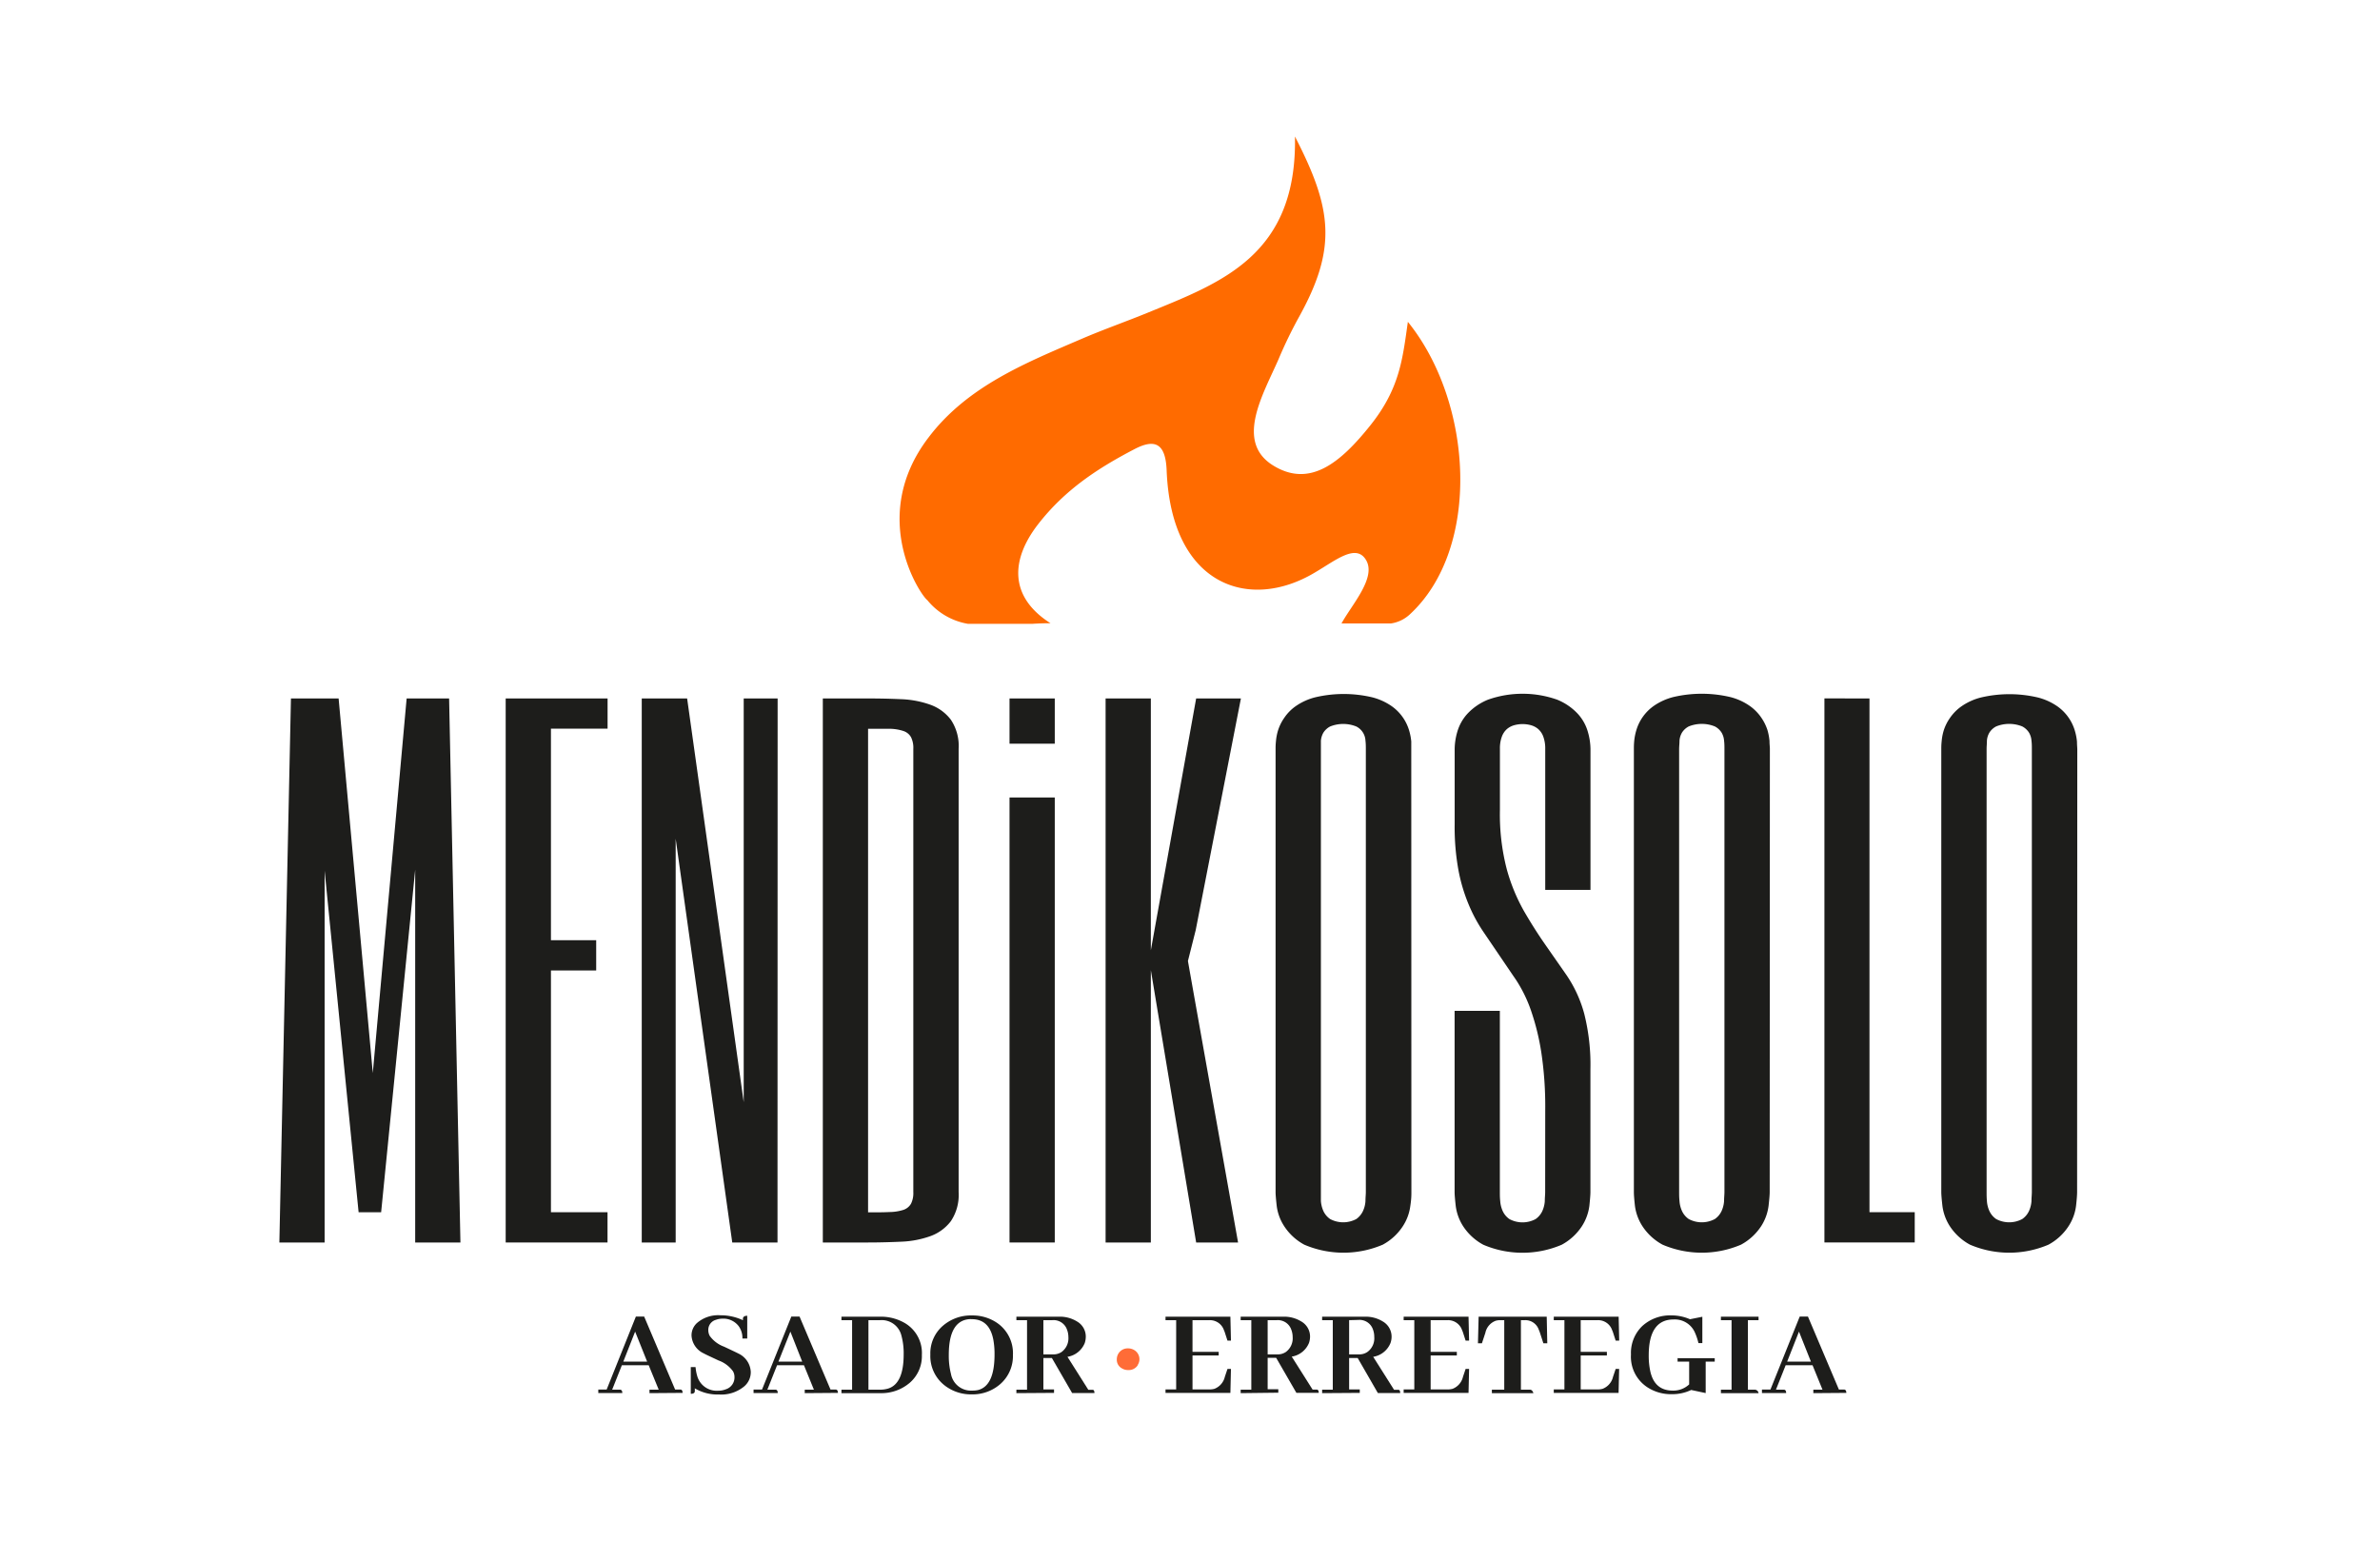
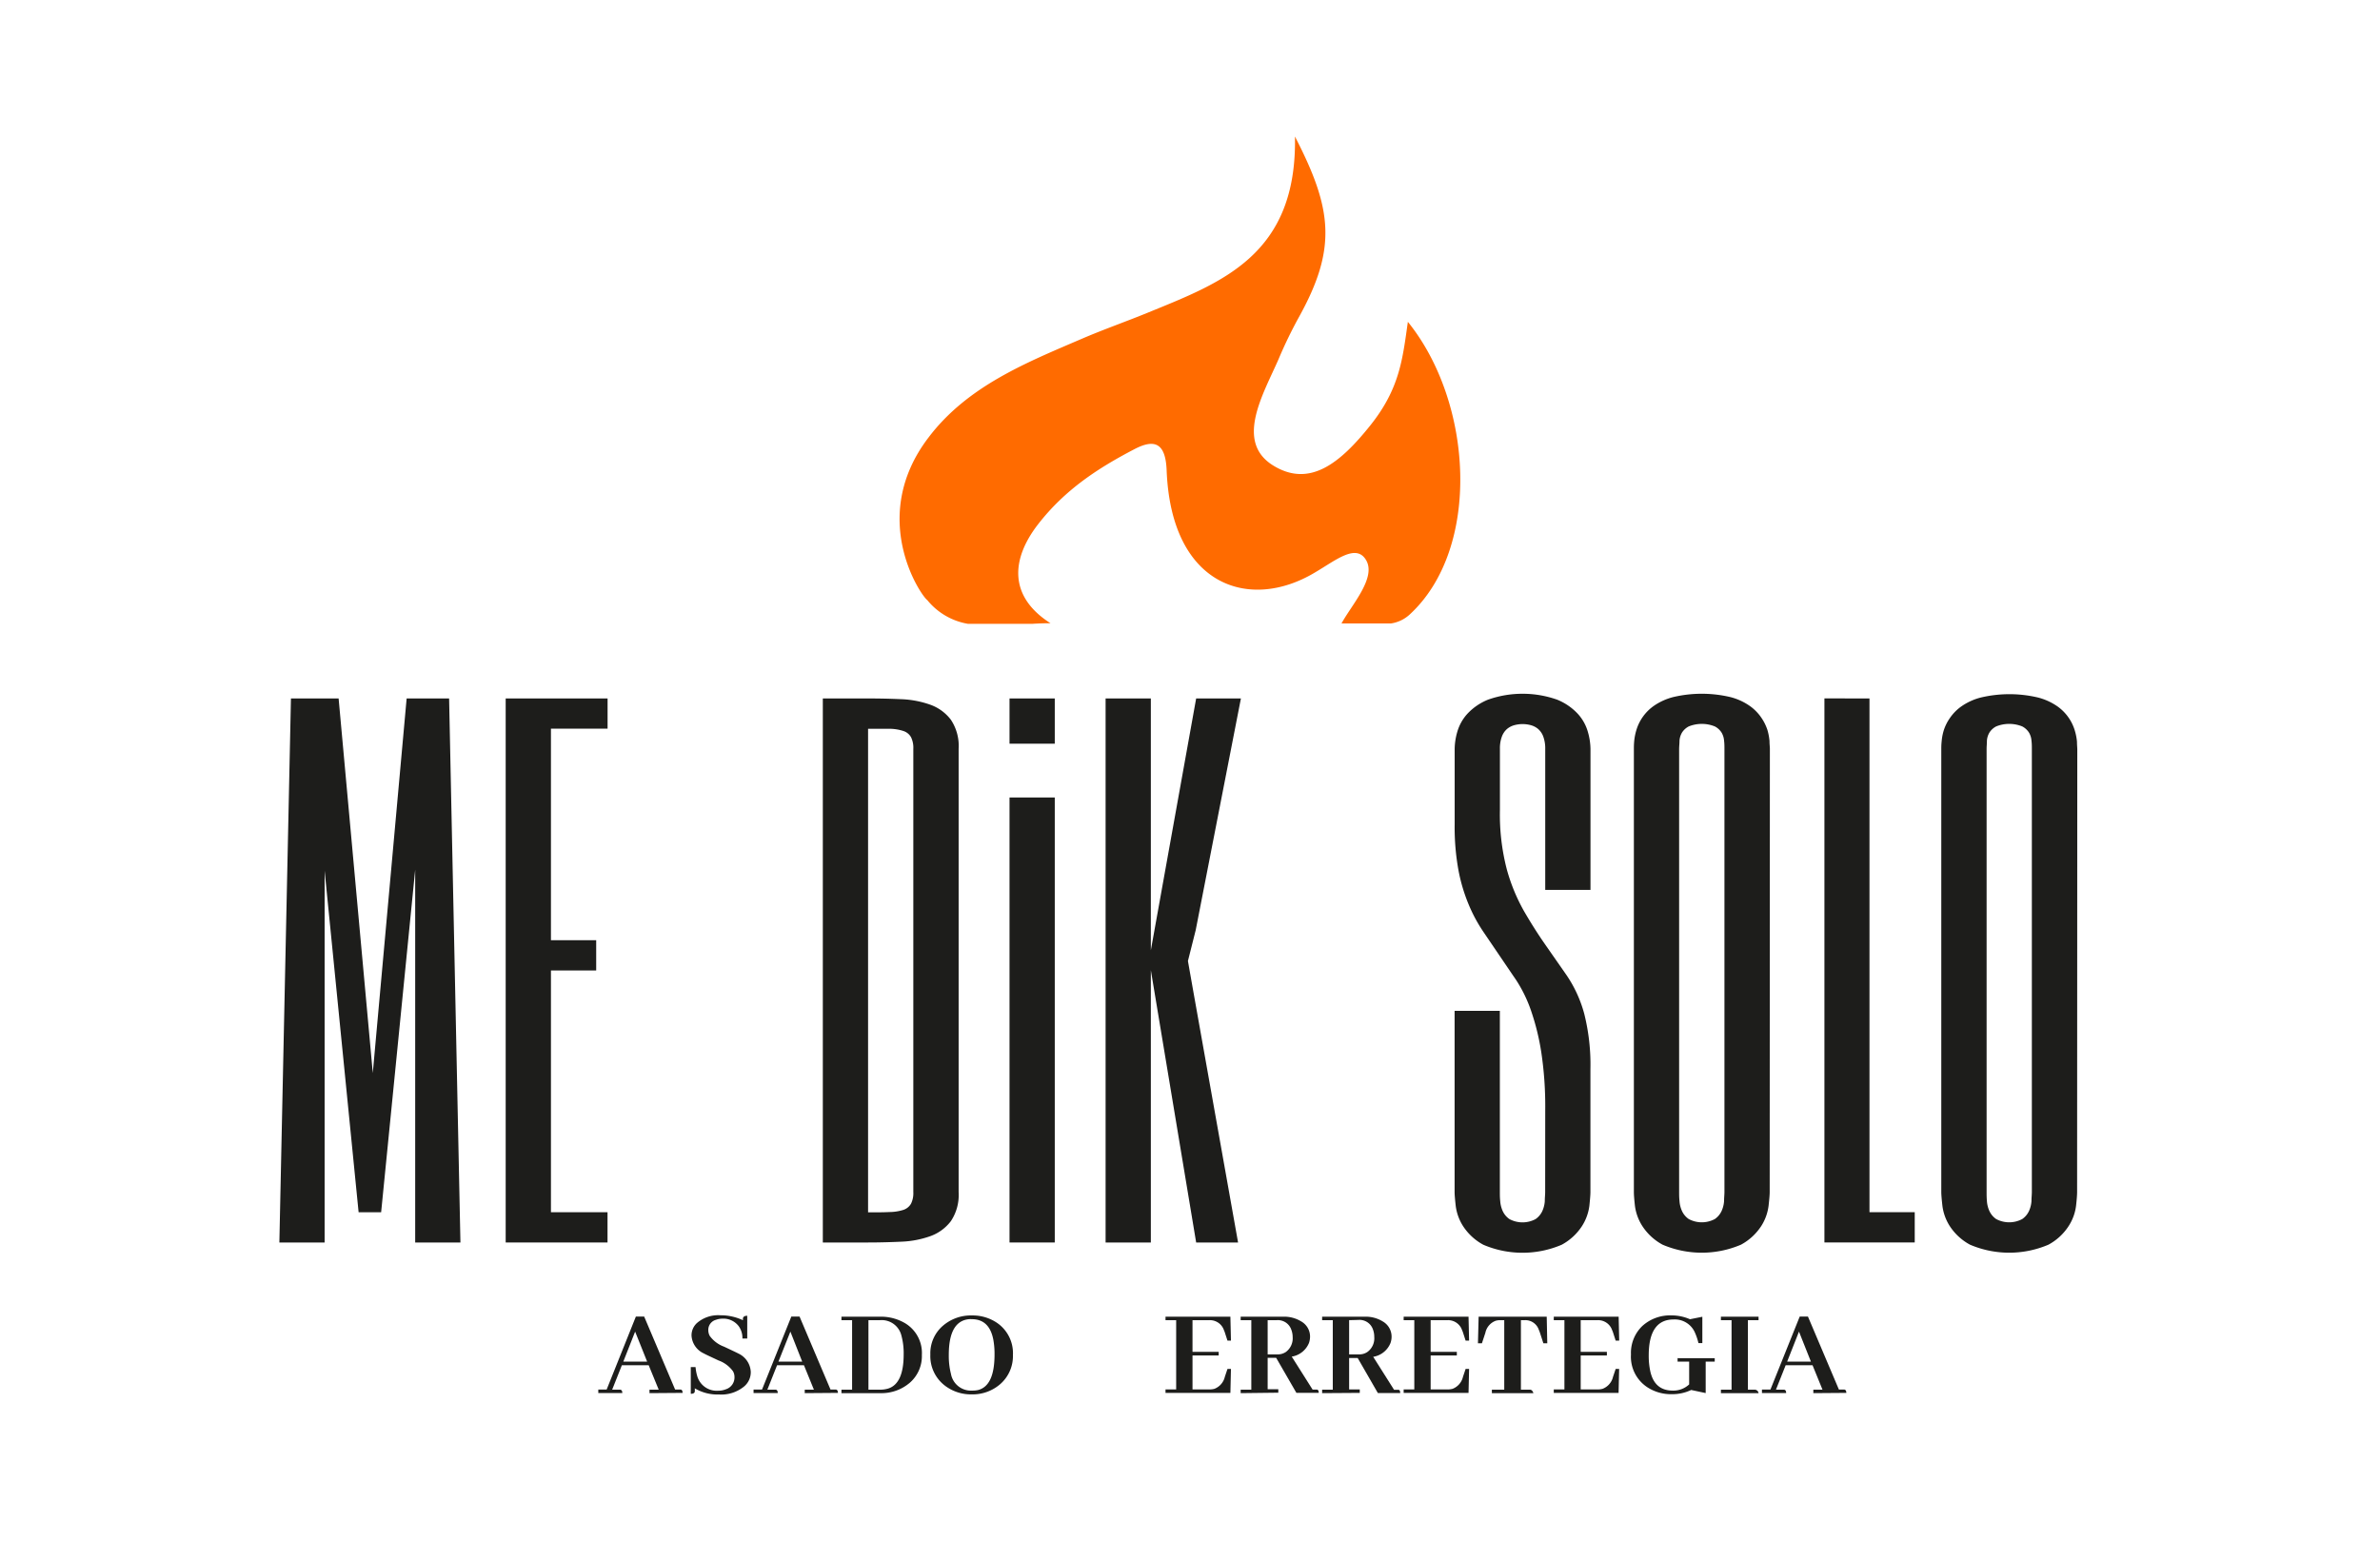
<svg xmlns="http://www.w3.org/2000/svg" id="Capa_1" data-name="Capa 1" viewBox="0 0 384.47 252.26">
  <defs>
    <style>.cls-1{fill:#1d1d1b;}.cls-2{fill:#ff6c37;}.cls-3{fill:#ff6b00;}</style>
  </defs>
  <path class="cls-1" d="M104.92,225.09v-.56h1.49l-1.62-3.95h-4.33l-1.57,3.95H100l.23,0q.3.06.3.54H96.65v-.56H98l4.72-11.79h1.34l5,11.79h.67l.23,0c.2,0,.31.22.31.54Zm-2.32-9.94L100.69,220h3.85Z" />
  <path class="cls-1" d="M120.22,224a5.8,5.8,0,0,1-4.06,1.31,7.21,7.21,0,0,1-3.93-1,2.62,2.62,0,0,1,0,.58c-.07.21-.28.31-.64.31v-4.32h.77a7.33,7.33,0,0,0,.28,1.48A3.27,3.27,0,0,0,116,224.7a3.31,3.31,0,0,0,1.25-.23,2,2,0,0,0,1.4-2,1.85,1.85,0,0,0-.24-.91,4.94,4.94,0,0,0-2.34-1.75c-1.36-.64-2.15-1-2.36-1.13a3.38,3.38,0,0,1-2-2.9,2.7,2.7,0,0,1,.86-2,5.22,5.22,0,0,1,3.8-1.27,8.5,8.5,0,0,1,3.65.8,3.25,3.25,0,0,1,0-.33q.09-.39.69-.39v3.68h-.78a3.23,3.23,0,0,0-.6-2,3.1,3.1,0,0,0-2.66-1.21,3,3,0,0,0-1,.18,1.68,1.68,0,0,0-1.25,1.69,1.94,1.94,0,0,0,.24.92,4.94,4.94,0,0,0,2.3,1.73c1.34.63,2.12,1,2.32,1.11a3.46,3.46,0,0,1,2,2.94A3,3,0,0,1,120.22,224Z" />
  <path class="cls-1" d="M130,225.09v-.56h1.48l-1.61-3.95h-4.34l-1.57,3.95h1.14l.24,0q.3.06.3.54h-3.91v-.56h1.37l4.73-11.79h1.33l5,11.79h.66l.24,0q.3.06.3.54Zm-2.32-9.94L125.75,220h3.84Z" />
  <path class="cls-1" d="M142.16,212.74a7.66,7.66,0,0,1,4.08,1.07,5.61,5.61,0,0,1,2.68,5.13,5.68,5.68,0,0,1-1.89,4.42,7,7,0,0,1-4.85,1.73h-6.25v-.56h1.72V213.3h-1.72v-.56Zm-1.87.56v11.23h1.89a4.37,4.37,0,0,0,1.29-.18c1.67-.52,2.51-2.36,2.51-5.5a10.88,10.88,0,0,0-.38-3.12,3.27,3.27,0,0,0-3.42-2.43Z" />
  <path class="cls-1" d="M161.14,213.79a5.93,5.93,0,0,1,2.49,5.15,6,6,0,0,1-2,4.65,6.79,6.79,0,0,1-4.66,1.7,6.93,6.93,0,0,1-4.26-1.36,6,6,0,0,1-2.42-5.08,5.85,5.85,0,0,1,2-4.62,6.89,6.89,0,0,1,4.7-1.69A7,7,0,0,1,161.14,213.79ZM158,224.59q2.66-.68,2.66-5.74a12.74,12.74,0,0,0-.19-2.36c-.42-2.24-1.58-3.35-3.5-3.35a2.88,2.88,0,0,0-.41,0c-2.19.19-3.29,2.11-3.29,5.78a11.71,11.71,0,0,0,.35,3.06,3.28,3.28,0,0,0,3.41,2.7A4.23,4.23,0,0,0,158,224.59Z" />
-   <path class="cls-1" d="M164.19,225.09v-.56h1.72V213.3h-1.72v-.56h6.91a5.2,5.2,0,0,1,2.88.77A2.81,2.81,0,0,1,175.4,216a3.32,3.32,0,0,1-.17,1,3.63,3.63,0,0,1-2.79,2.22l3.37,5.33h.45l.26,0c.18,0,.28.22.28.52l-3.61,0-3.27-5.66h-1.37v5.08h1.72v.56Zm4.36-11.79v5.53h1.61a2.34,2.34,0,0,0,1.33-.39,2.73,2.73,0,0,0,1.1-2.4,3.37,3.37,0,0,0-.22-1.2A2.29,2.29,0,0,0,170,213.3Z" />
-   <path class="cls-2" d="M183.79,220.59a1.72,1.72,0,0,1-1.53.77,1.84,1.84,0,0,1-1-.26,1.57,1.57,0,0,1-.85-1.45,1.79,1.79,0,0,1,.29-1,1.74,1.74,0,0,1,1.54-.79,1.87,1.87,0,0,1,1,.28,1.71,1.71,0,0,1,.53,2.43Z" />
  <path class="cls-1" d="M198.29,216.61l-.41-1.27a2.26,2.26,0,0,0-.15-.39,2.39,2.39,0,0,0-2.34-1.65h-2.75v5.12h4.23V219h-4.23v5.49h2.75a2.92,2.92,0,0,0,.8-.1,2.74,2.74,0,0,0,1.67-1.93l.43-1.28h.56l-.09,3.87H188.28v-.56H190V213.3h-1.72v-.56h10.48l.09,3.87Z" />
  <path class="cls-1" d="M200.42,225.09v-.56h1.72V213.3h-1.72v-.56h6.91a5.2,5.2,0,0,1,2.88.77,2.81,2.81,0,0,1,1.42,2.46,3.32,3.32,0,0,1-.17,1,3.63,3.63,0,0,1-2.79,2.22l3.37,5.33h.45l.26,0c.18,0,.28.22.28.52l-3.61,0-3.27-5.66h-1.37v5.08h1.72v.56Zm4.36-11.79v5.53h1.61a2.34,2.34,0,0,0,1.33-.39,2.73,2.73,0,0,0,1.1-2.4,3.37,3.37,0,0,0-.22-1.2,2.29,2.29,0,0,0-2.34-1.54Z" />
  <path class="cls-1" d="M213.58,225.09v-.56h1.72V213.3h-1.72v-.56h6.92a5.2,5.2,0,0,1,2.88.77A2.83,2.83,0,0,1,224.8,216a3.06,3.06,0,0,1-.18,1,3.63,3.63,0,0,1-2.79,2.22l3.37,5.33h.46l.25,0c.19,0,.28.22.28.52l-3.61,0-3.26-5.66h-1.38v5.08h1.72v.56Zm4.36-11.79v5.53h1.61a2.34,2.34,0,0,0,1.34-.39A2.72,2.72,0,0,0,222,216a3.36,3.36,0,0,0-.21-1.2,2.29,2.29,0,0,0-2.34-1.54Z" />
  <path class="cls-1" d="M236.76,216.61l-.41-1.27a2.26,2.26,0,0,0-.15-.39,2.39,2.39,0,0,0-2.34-1.65h-2.75v5.12h4.23V219h-4.23v5.49h2.75a2.92,2.92,0,0,0,.8-.1,2.74,2.74,0,0,0,1.67-1.93l.43-1.28h.56l-.09,3.87H226.75v-.56h1.72V213.3h-1.72v-.56h10.48l.09,3.87Z" />
  <path class="cls-1" d="M241,225.09v-.56h2V213.3h-.62a2.61,2.61,0,0,0-.77.1,2.65,2.65,0,0,0-1.66,1.94l-.56,1.7h-.64l.11-4.3h11l.09,4.3h-.63l-.55-1.7c-.06-.18-.13-.35-.2-.52a2.29,2.29,0,0,0-2.23-1.52h-.65v11.23h1.46c.26,0,.45.21.56.56Z" />
  <path class="cls-1" d="M261,216.61l-.41-1.27a2.26,2.26,0,0,0-.15-.39,2.39,2.39,0,0,0-2.34-1.65h-2.75v5.12h4.23V219h-4.23v5.49h2.75a2.85,2.85,0,0,0,.79-.1,2.73,2.73,0,0,0,1.68-1.93l.43-1.28h.56l-.09,3.87H251v-.56h1.72V213.3H251v-.56h10.48l.09,3.87Z" />
  <path class="cls-1" d="M277,219.45V220h-1.46v5.08l-2.34-.5a7.14,7.14,0,0,1-3.16.68,7,7,0,0,1-3.91-1.11,5.89,5.89,0,0,1-2.66-5.31,6,6,0,0,1,1.86-4.62,6.66,6.66,0,0,1,4.67-1.69,7.46,7.46,0,0,1,3,.62l2-.4L275,217h-.63a9.54,9.54,0,0,0-.62-1.81,3.54,3.54,0,0,0-3.41-2c-2.65,0-4,1.94-4,5.78a11.87,11.87,0,0,0,.26,2.63c.47,2.06,1.68,3.08,3.63,3.08a3.73,3.73,0,0,0,2.64-1V220H271v-.56Z" />
  <path class="cls-1" d="M278,225.09v-.56h1.72V213.3H278v-.56h6.08v.56h-1.72v11.23h1.14a.64.64,0,0,1,.58.56Z" />
  <path class="cls-1" d="M292.93,225.09v-.56h1.48l-1.61-3.95h-4.34l-1.57,3.95H288l.24,0q.3.06.3.54h-3.91v-.56H286l4.73-11.79h1.33l5,11.79h.66l.24,0q.3.06.3.54Zm-2.32-9.94L288.7,220h3.84Z" />
  <path class="cls-3" d="M149.78,96.94a10.79,10.79,0,0,0,6.57,3.85H166.8c1-.06,1.94-.1,2.9-.09-6.79-4.33-6.38-10.36-2-16s9.75-9.1,15.58-12.14c3.23-1.68,5-1,5.18,3.4.72,18.74,13.36,22.84,23.87,16.59,3.44-2,6.77-4.85,8.38-2s-2.38,7.2-4,10.18h8a5.67,5.67,0,0,0,3-1.43C239.32,88.64,238,65.07,227.43,52c-.86,6.06-1.32,10.8-6.09,16.76s-9.71,10.11-15.65,6.46c-6.25-3.84-1.64-11.5.84-17.16a72.37,72.37,0,0,1,3.26-6.75c6.26-11.25,5.41-17.59-.6-29.25.37,19.22-11.94,23.61-23.8,28.47-3.52,1.44-7.1,2.69-10.59,4.19-9,3.87-18.54,7.66-24.83,16C140.14,83.64,148.8,96.28,149.78,96.94Z" />
  <path class="cls-1" d="M65.69,112.85h6.86l1.83,87.9H67.07V140.52l-5.5,55.34H57.93l-5.49-55.19v60.08H45.13L47,112.85h7.7l5.52,60.52Z" />
  <path class="cls-1" d="M98.15,117.73H89v34.18h7.31v4.89H89v39.06h9.14v4.89H81.69v-87.9H98.15Z" />
-   <path class="cls-1" d="M125.6,200.75h-7.31l-9.14-65.24v65.24h-5.48v-87.9H111l9.14,65.23V112.85h5.48Z" />
  <path class="cls-1" d="M154.86,192.61a7.62,7.62,0,0,1-1.26,4.7,7.23,7.23,0,0,1-3.32,2.42,15.7,15.7,0,0,1-4.68.89c-1.75.08-3.54.13-5.37.13h-7.31v-87.9h7.31q2.75,0,5.37.12a15.7,15.7,0,0,1,4.68.89,7.23,7.23,0,0,1,3.32,2.42,7.63,7.63,0,0,1,1.26,4.71ZM147.54,121a3.88,3.88,0,0,0-.37-1.89,2.17,2.17,0,0,0-1.23-1,7.34,7.34,0,0,0-2.25-.36c-.94,0-2.09,0-3.46,0v78.13c1.37,0,2.52,0,3.46-.05a7.69,7.69,0,0,0,2.25-.35,2.23,2.23,0,0,0,1.23-1,3.87,3.87,0,0,0,.37-1.88Z" />
  <path class="cls-1" d="M170.39,128.85v71.9h-7.31v-71.9Z" />
  <path class="cls-1" d="M200,200.75h-6.77l-7.32-44v44h-7.31v-87.9h7.31v40.69l7.32-40.69h7.23l-7.3,37.42-1.26,5,.86,4.86Z" />
-   <path class="cls-1" d="M228,192.61c0,.4,0,1.14-.17,2.21a7.79,7.79,0,0,1-1.2,3.28,8.93,8.93,0,0,1-3.25,3,16.13,16.13,0,0,1-12.69,0,8.93,8.93,0,0,1-3.25-3,7.79,7.79,0,0,1-1.2-3.28c-.12-1.07-.18-1.81-.18-2.21V121c0-.28,0-.68.06-1.23a8.35,8.35,0,0,1,.35-1.8,7.53,7.53,0,0,1,1-2,7.2,7.2,0,0,1,1.88-1.9,9.63,9.63,0,0,1,3.09-1.4,20.08,20.08,0,0,1,9.25,0,9.73,9.73,0,0,1,3.09,1.4,7.37,7.37,0,0,1,2.85,3.94,9,9,0,0,1,.35,1.8c0,.55,0,.95,0,1.23Zm-14.62,0c0,.4,0,.89,0,1.45a4.89,4.89,0,0,0,.4,1.6,3.22,3.22,0,0,0,1.09,1.3,4.49,4.49,0,0,0,4.23,0,3.27,3.27,0,0,0,1.08-1.3,4.44,4.44,0,0,0,.4-1.6c0-.56.06-1.05.06-1.45V121c0-.41,0-.85-.06-1.33a2.7,2.7,0,0,0-1.48-2.29,5.66,5.66,0,0,0-4.23,0,2.86,2.86,0,0,0-1.09,1,3.19,3.19,0,0,0-.4,1.3c0,.48,0,.92,0,1.33Z" />
  <path class="cls-1" d="M249.62,179.33a58.53,58.53,0,0,0-.63-9.26,38.89,38.89,0,0,0-1.65-6.74,22.38,22.38,0,0,0-2.43-5c-.94-1.37-1.84-2.71-2.72-4l-2.6-3.83a24.79,24.79,0,0,1-2.31-4.29,27.61,27.61,0,0,1-1.66-5.51,38.65,38.65,0,0,1-.63-7.51V121a10.42,10.42,0,0,1,.43-2.78,7.35,7.35,0,0,1,1.63-2.9,9.36,9.36,0,0,1,3.34-2.28,16.8,16.8,0,0,1,11.14,0,9.36,9.36,0,0,1,3.34,2.28,7.23,7.23,0,0,1,1.63,2.9,10.42,10.42,0,0,1,.43,2.78v22.78h-7.31V121a5.52,5.52,0,0,0-.32-2,3,3,0,0,0-.83-1.22,3.12,3.12,0,0,0-1.17-.61,5.08,5.08,0,0,0-2.68,0,3.12,3.12,0,0,0-1.17.61,3,3,0,0,0-.83,1.22,5.46,5.46,0,0,0-.32,2v9.89a35.22,35.22,0,0,0,1.12,9.6,29.71,29.71,0,0,0,2.77,6.72q1.67,2.88,3.37,5.32l3.52,5.05a20.65,20.65,0,0,1,2.84,6.21,33.72,33.72,0,0,1,1,8.94v19.88c0,.41-.06,1.15-.17,2.22a7.92,7.92,0,0,1-1.2,3.28,9,9,0,0,1-3.26,3,16.11,16.11,0,0,1-12.68,0,9,9,0,0,1-3.26-3,7.9,7.9,0,0,1-1.19-3.28c-.12-1.07-.18-1.81-.18-2.21v-29.3h7.31v29.3c0,.4,0,.89.06,1.45a4.65,4.65,0,0,0,.4,1.6,3.22,3.22,0,0,0,1.09,1.3,4.47,4.47,0,0,0,4.22,0,3.22,3.22,0,0,0,1.09-1.3,4.65,4.65,0,0,0,.4-1.6c0-.56.06-1.05.06-1.45Z" />
  <path class="cls-1" d="M285.88,192.61c0,.4-.06,1.14-.18,2.21a7.9,7.9,0,0,1-1.19,3.28,9,9,0,0,1-3.26,3,16.11,16.11,0,0,1-12.68,0,9,9,0,0,1-3.26-3,7.92,7.92,0,0,1-1.2-3.28c-.12-1.07-.17-1.81-.17-2.21V121c0-.28,0-.68.05-1.23a9,9,0,0,1,.35-1.8,7.37,7.37,0,0,1,2.85-3.94,9.73,9.73,0,0,1,3.09-1.4,20.08,20.08,0,0,1,9.25,0,9.53,9.53,0,0,1,3.09,1.4,7.4,7.4,0,0,1,1.89,1.9,7.84,7.84,0,0,1,1,2,8.93,8.93,0,0,1,.34,1.8c0,.55.06.95.06,1.23Zm-14.63,0c0,.4,0,.89.06,1.45a4.65,4.65,0,0,0,.4,1.6,3.22,3.22,0,0,0,1.09,1.3,4.47,4.47,0,0,0,4.22,0,3.22,3.22,0,0,0,1.09-1.3,4.65,4.65,0,0,0,.4-1.6c0-.56.06-1.05.06-1.45V121c0-.41,0-.85-.06-1.33a3,3,0,0,0-.4-1.3,2.86,2.86,0,0,0-1.09-1,5.63,5.63,0,0,0-4.22,0,2.86,2.86,0,0,0-1.09,1,3,3,0,0,0-.4,1.3c0,.48-.06.92-.06,1.33Z" />
  <path class="cls-1" d="M302,112.85v83h7.31v4.89H294.72v-87.9Z" />
  <path class="cls-1" d="M335.54,192.61c0,.4-.05,1.14-.17,2.21a7.79,7.79,0,0,1-1.2,3.28,8.93,8.93,0,0,1-3.25,3,16.13,16.13,0,0,1-12.69,0,9,9,0,0,1-3.26-3,7.9,7.9,0,0,1-1.19-3.28c-.12-1.07-.18-1.81-.18-2.21V121c0-.28,0-.68.06-1.23A8.35,8.35,0,0,1,314,118a7.48,7.48,0,0,1,1-2,7.4,7.4,0,0,1,1.89-1.9,9.63,9.63,0,0,1,3.09-1.4,20.08,20.08,0,0,1,9.25,0,9.73,9.73,0,0,1,3.09,1.4,7.37,7.37,0,0,1,2.85,3.94,9,9,0,0,1,.35,1.8c0,.55.05.95.05,1.23Zm-14.62,0c0,.4,0,.89.05,1.45a4.65,4.65,0,0,0,.4,1.6,3.22,3.22,0,0,0,1.09,1.3,4.47,4.47,0,0,0,4.22,0,3.22,3.22,0,0,0,1.09-1.3,4.65,4.65,0,0,0,.4-1.6c0-.56.06-1.05.06-1.45V121c0-.41,0-.85-.06-1.33a3,3,0,0,0-.4-1.3,2.86,2.86,0,0,0-1.09-1,5.63,5.63,0,0,0-4.22,0,2.86,2.86,0,0,0-1.09,1,3,3,0,0,0-.4,1.3c0,.48-.05.92-.05,1.33Z" />
  <rect class="cls-1" x="163.08" y="112.85" width="7.31" height="7.31" />
</svg>